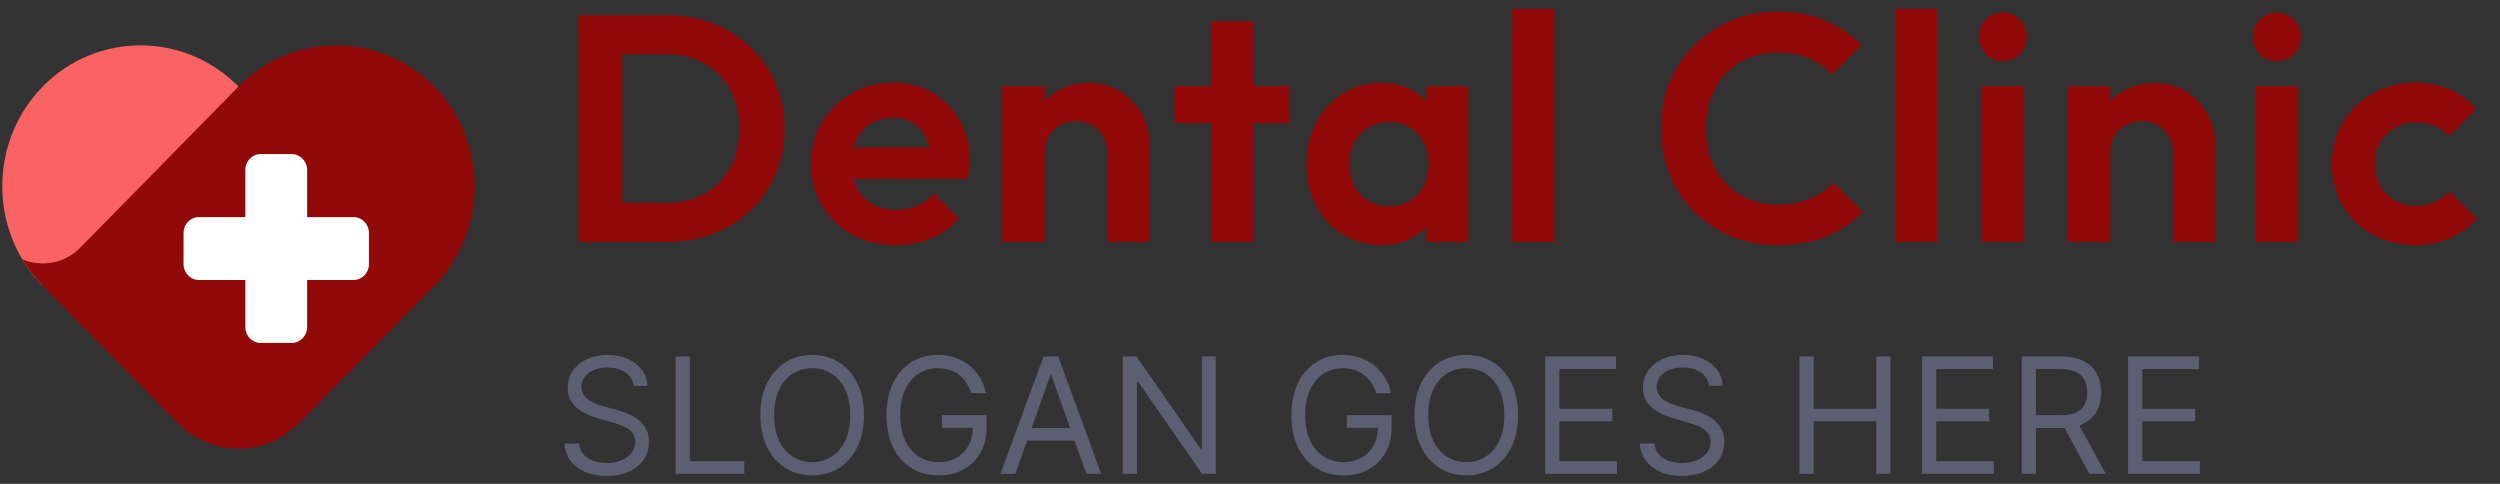
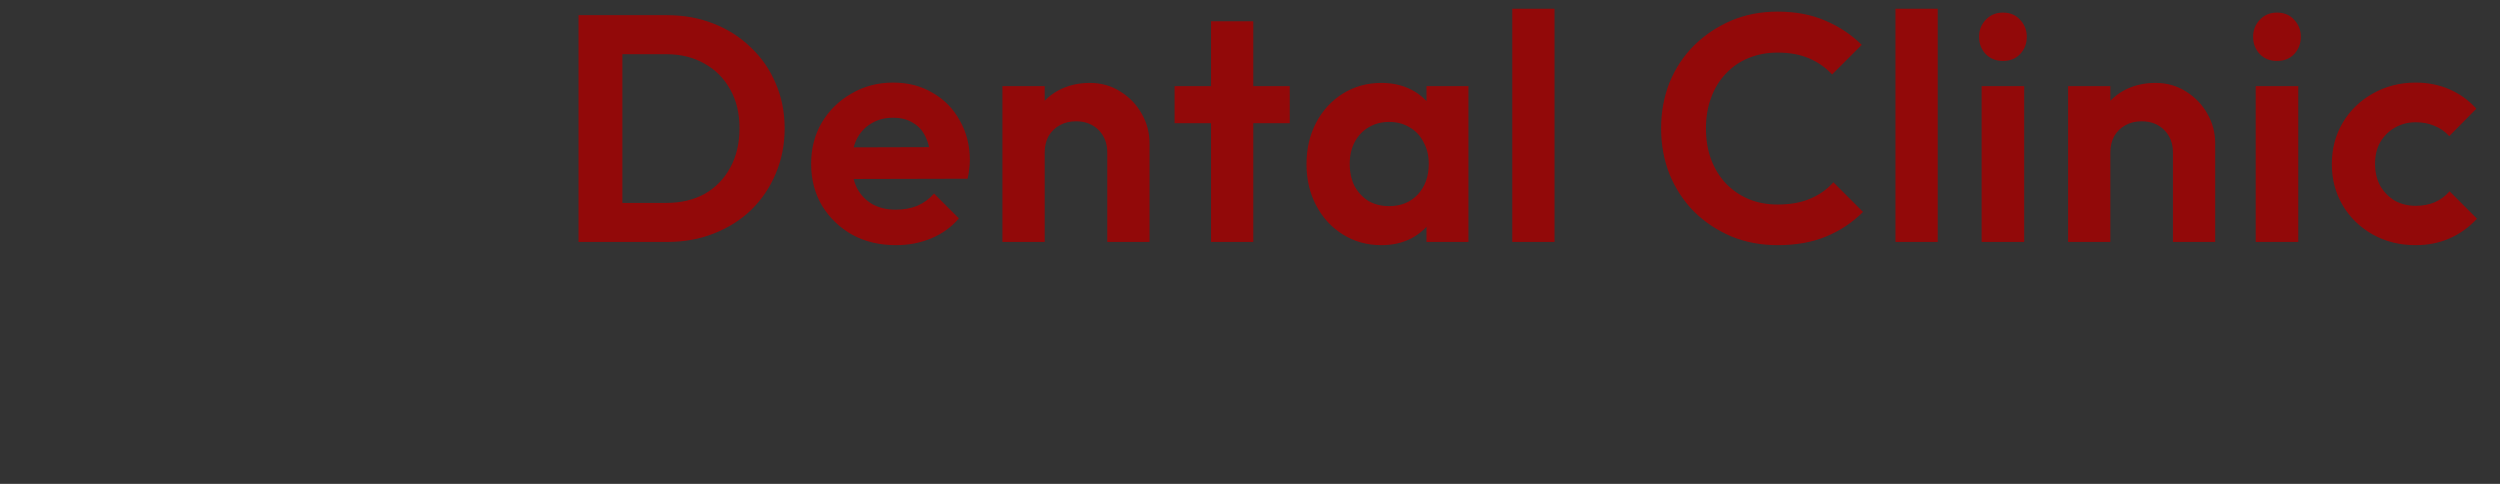
<svg xmlns="http://www.w3.org/2000/svg" width="248" height="48" viewBox="0 0 248 48" fill="none">
  <rect x="0" y="0" width="248" height="48" fill="#333333" stroke="none" />
-   <path d="M18.954 24.498L4.237 28.354C-1.112 22.89 -1.112 14.046 4.237 8.584C9.602 3.139 18.29 3.139 23.656 8.584L18.954 24.498Z" fill="#F96363" />
-   <path d="M23.656 8.584L13.956 18.477L7.96 24.566C6.414 26.156 4.122 26.527 2.213 25.715C2.778 26.662 3.442 27.542 4.239 28.354L13.857 38.145L13.956 38.23L17.611 41.951C20.933 45.35 26.382 45.35 29.703 41.951L33.357 38.23L33.457 38.145L43.075 28.354C48.423 22.89 48.423 14.046 43.075 8.584C37.708 3.139 29.021 3.139 23.656 8.584Z" fill="#920909" />
-   <path d="M24.337 27.778V32.463C24.337 33.309 25.017 34.02 25.865 34.02H28.939C29.769 34.02 30.467 33.309 30.467 32.463V27.778H35.069C35.916 27.778 36.596 27.067 36.596 26.206V23.095C36.596 22.233 35.916 21.538 35.069 21.538H30.467V16.855C30.467 15.991 29.769 15.282 28.939 15.282H25.865C25.017 15.282 24.337 15.993 24.337 16.855V21.538H19.736C18.89 21.538 18.209 22.231 18.209 23.095V26.206C18.209 27.067 18.89 27.778 19.736 27.778H24.337Z" fill="#FEFEFE" />
  <path d="M60.366 24V20.128H66.094C67.545 20.128 68.814 19.829 69.902 19.232C70.99 18.613 71.833 17.749 72.43 16.64C73.049 15.531 73.358 14.219 73.358 12.704C73.358 11.232 73.049 9.952 72.43 8.864C71.812 7.755 70.958 6.901 69.87 6.304C68.782 5.685 67.524 5.376 66.094 5.376H60.27V1.504H66.158C67.822 1.504 69.358 1.781 70.766 2.336C72.196 2.891 73.433 3.68 74.478 4.704C75.545 5.707 76.366 6.891 76.942 8.256C77.54 9.621 77.838 11.115 77.838 12.736C77.838 14.357 77.54 15.861 76.942 17.248C76.366 18.613 75.556 19.808 74.51 20.832C73.465 21.835 72.228 22.613 70.798 23.168C69.39 23.723 67.865 24 66.222 24H60.366ZM57.39 24V1.504H61.742V24H57.39ZM88.881 24.32C87.259 24.32 85.819 23.979 84.561 23.296C83.302 22.592 82.299 21.632 81.553 20.416C80.827 19.2 80.465 17.813 80.465 16.256C80.465 14.72 80.817 13.355 81.521 12.16C82.246 10.944 83.227 9.984 84.465 9.28C85.702 8.555 87.078 8.192 88.593 8.192C90.086 8.192 91.398 8.533 92.529 9.216C93.681 9.877 94.577 10.795 95.217 11.968C95.878 13.12 96.209 14.432 96.209 15.904C96.209 16.181 96.187 16.469 96.145 16.768C96.123 17.045 96.07 17.365 95.985 17.728L82.993 17.76V14.624L94.033 14.592L92.337 15.904C92.294 14.987 92.123 14.219 91.825 13.6C91.547 12.981 91.131 12.512 90.577 12.192C90.043 11.851 89.382 11.68 88.593 11.68C87.761 11.68 87.035 11.872 86.417 12.256C85.798 12.619 85.318 13.141 84.977 13.824C84.657 14.485 84.497 15.275 84.497 16.192C84.497 17.131 84.667 17.952 85.009 18.656C85.371 19.339 85.883 19.872 86.545 20.256C87.206 20.619 87.974 20.8 88.849 20.8C89.638 20.8 90.353 20.672 90.993 20.416C91.633 20.139 92.187 19.733 92.657 19.2L95.121 21.664C94.374 22.539 93.457 23.2 92.369 23.648C91.302 24.096 90.139 24.32 88.881 24.32ZM109.841 24V15.136C109.841 14.219 109.553 13.472 108.977 12.896C108.401 12.32 107.654 12.032 106.737 12.032C106.14 12.032 105.606 12.16 105.137 12.416C104.668 12.672 104.294 13.035 104.017 13.504C103.761 13.973 103.633 14.517 103.633 15.136L102.001 14.304C102.001 13.088 102.257 12.032 102.769 11.136C103.302 10.219 104.028 9.504 104.945 8.992C105.884 8.48 106.94 8.224 108.113 8.224C109.244 8.224 110.257 8.512 111.153 9.088C112.049 9.643 112.753 10.379 113.265 11.296C113.777 12.192 114.033 13.163 114.033 14.208V24H109.841ZM99.441 24V8.544H103.633V24H99.441ZM120.134 24V2.112H124.326V24H120.134ZM116.518 12.224V8.544H127.942V12.224H116.518ZM137.029 24.32C135.621 24.32 134.351 23.968 133.221 23.264C132.09 22.56 131.205 21.6 130.565 20.384C129.925 19.168 129.605 17.803 129.605 16.288C129.605 14.752 129.925 13.376 130.565 12.16C131.205 10.944 132.09 9.984 133.221 9.28C134.351 8.576 135.621 8.224 137.029 8.224C138.138 8.224 139.13 8.448 140.005 8.896C140.879 9.344 141.573 9.973 142.085 10.784C142.618 11.573 142.906 12.469 142.949 13.472V19.04C142.906 20.064 142.618 20.971 142.085 21.76C141.573 22.549 140.879 23.179 140.005 23.648C139.13 24.096 138.138 24.32 137.029 24.32ZM137.797 20.448C138.97 20.448 139.919 20.064 140.645 19.296C141.37 18.507 141.733 17.493 141.733 16.256C141.733 15.445 141.562 14.731 141.221 14.112C140.901 13.472 140.442 12.981 139.845 12.64C139.269 12.277 138.586 12.096 137.797 12.096C137.029 12.096 136.346 12.277 135.749 12.64C135.173 12.981 134.714 13.472 134.373 14.112C134.053 14.731 133.893 15.445 133.893 16.256C133.893 17.088 134.053 17.824 134.373 18.464C134.714 19.083 135.173 19.573 135.749 19.936C136.346 20.277 137.029 20.448 137.797 20.448ZM141.509 24V19.84L142.181 16.064L141.509 12.352V8.544H145.669V24H141.509ZM150.017 24V0.864H154.209V24H150.017ZM176.334 24.32C174.691 24.32 173.166 24.032 171.758 23.456C170.35 22.859 169.112 22.037 168.046 20.992C167 19.925 166.19 18.688 165.614 17.28C165.059 15.872 164.782 14.357 164.782 12.736C164.782 11.115 165.059 9.6 165.614 8.192C166.19 6.784 167 5.557 168.046 4.512C169.112 3.467 170.339 2.645 171.726 2.048C173.134 1.451 174.67 1.152 176.334 1.152C178.126 1.152 179.704 1.451 181.07 2.048C182.435 2.624 183.64 3.424 184.686 4.448L181.742 7.392C181.123 6.709 180.366 6.176 179.47 5.792C178.574 5.408 177.528 5.216 176.334 5.216C175.288 5.216 174.328 5.397 173.454 5.76C172.6 6.101 171.854 6.613 171.214 7.296C170.574 7.957 170.083 8.757 169.742 9.696C169.4 10.613 169.23 11.627 169.23 12.736C169.23 13.867 169.4 14.891 169.742 15.808C170.083 16.725 170.574 17.525 171.214 18.208C171.854 18.869 172.6 19.381 173.454 19.744C174.328 20.107 175.288 20.288 176.334 20.288C177.592 20.288 178.67 20.096 179.566 19.712C180.483 19.328 181.251 18.784 181.87 18.08L184.814 21.024C183.768 22.069 182.552 22.88 181.166 23.456C179.779 24.032 178.168 24.32 176.334 24.32ZM188.031 24V0.864H192.223V24H188.031ZM196.577 24V8.544H200.801V24H196.577ZM198.689 6.048C198.007 6.048 197.441 5.824 196.993 5.376C196.545 4.907 196.321 4.331 196.321 3.648C196.321 2.987 196.545 2.421 196.993 1.952C197.441 1.483 198.007 1.248 198.689 1.248C199.393 1.248 199.959 1.483 200.385 1.952C200.833 2.421 201.057 2.987 201.057 3.648C201.057 4.331 200.833 4.907 200.385 5.376C199.959 5.824 199.393 6.048 198.689 6.048ZM215.555 24V15.136C215.555 14.219 215.267 13.472 214.691 12.896C214.115 12.32 213.368 12.032 212.451 12.032C211.853 12.032 211.32 12.16 210.851 12.416C210.381 12.672 210.008 13.035 209.731 13.504C209.475 13.973 209.347 14.517 209.347 15.136L207.715 14.304C207.715 13.088 207.971 12.032 208.483 11.136C209.016 10.219 209.741 9.504 210.659 8.992C211.597 8.48 212.653 8.224 213.827 8.224C214.957 8.224 215.971 8.512 216.867 9.088C217.763 9.643 218.467 10.379 218.979 11.296C219.491 12.192 219.747 13.163 219.747 14.208V24H215.555ZM205.155 24V8.544H209.347V24H205.155ZM223.764 24V8.544H227.988V24H223.764ZM225.876 6.048C225.193 6.048 224.628 5.824 224.18 5.376C223.732 4.907 223.508 4.331 223.508 3.648C223.508 2.987 223.732 2.421 224.18 1.952C224.628 1.483 225.193 1.248 225.876 1.248C226.58 1.248 227.145 1.483 227.572 1.952C228.02 2.421 228.244 2.987 228.244 3.648C228.244 4.331 228.02 4.907 227.572 5.376C227.145 5.824 226.58 6.048 225.876 6.048ZM239.637 24.32C238.058 24.32 236.64 23.968 235.381 23.264C234.122 22.56 233.13 21.6 232.405 20.384C231.68 19.168 231.317 17.803 231.317 16.288C231.317 14.752 231.68 13.376 232.405 12.16C233.13 10.944 234.122 9.984 235.381 9.28C236.661 8.555 238.08 8.192 239.637 8.192C240.853 8.192 241.973 8.416 242.997 8.864C244.021 9.312 244.906 9.952 245.653 10.784L242.965 13.504C242.56 13.056 242.069 12.715 241.493 12.48C240.938 12.245 240.32 12.128 239.637 12.128C238.869 12.128 238.176 12.309 237.557 12.672C236.96 13.013 236.48 13.493 236.117 14.112C235.776 14.709 235.605 15.424 235.605 16.256C235.605 17.067 235.776 17.792 236.117 18.432C236.48 19.051 236.96 19.541 237.557 19.904C238.176 20.245 238.869 20.416 239.637 20.416C240.341 20.416 240.97 20.299 241.525 20.064C242.101 19.808 242.592 19.445 242.997 18.976L245.717 21.696C244.928 22.549 244.021 23.2 242.997 23.648C241.973 24.096 240.853 24.32 239.637 24.32Z" fill="#920909" />
-   <path d="M62.859 38.273C62.791 37.697 62.514 37.25 62.029 36.932C61.545 36.614 60.95 36.455 60.245 36.455C59.73 36.455 59.279 36.538 58.893 36.705C58.511 36.871 58.211 37.1 57.995 37.392C57.783 37.684 57.677 38.015 57.677 38.386C57.677 38.697 57.751 38.964 57.899 39.188C58.05 39.407 58.243 39.591 58.478 39.739C58.713 39.883 58.959 40.002 59.217 40.097C59.475 40.188 59.711 40.261 59.927 40.318L61.109 40.636C61.412 40.716 61.749 40.826 62.12 40.966C62.495 41.106 62.853 41.297 63.194 41.54C63.539 41.778 63.823 42.085 64.046 42.46C64.27 42.835 64.382 43.295 64.382 43.841C64.382 44.47 64.217 45.038 63.887 45.545C63.562 46.053 63.084 46.456 62.456 46.756C61.831 47.055 61.071 47.205 60.177 47.205C59.344 47.205 58.622 47.07 58.012 46.801C57.406 46.532 56.929 46.157 56.581 45.676C56.236 45.195 56.041 44.636 55.995 44H57.45C57.488 44.439 57.636 44.803 57.893 45.091C58.154 45.375 58.484 45.587 58.882 45.727C59.283 45.864 59.715 45.932 60.177 45.932C60.715 45.932 61.198 45.845 61.626 45.67C62.054 45.492 62.393 45.246 62.643 44.932C62.893 44.614 63.018 44.242 63.018 43.818C63.018 43.432 62.91 43.117 62.694 42.875C62.478 42.633 62.194 42.436 61.842 42.284C61.49 42.133 61.109 42 60.7 41.886L59.268 41.477C58.359 41.216 57.639 40.843 57.109 40.358C56.579 39.873 56.314 39.239 56.314 38.455C56.314 37.803 56.49 37.235 56.842 36.75C57.198 36.261 57.675 35.883 58.274 35.614C58.876 35.341 59.548 35.205 60.291 35.205C61.041 35.205 61.708 35.339 62.291 35.608C62.874 35.873 63.336 36.237 63.677 36.699C64.022 37.161 64.204 37.686 64.223 38.273H62.859ZM67.019 47V35.364H68.428V45.75H73.837V47H67.019ZM85.704 41.182C85.704 42.409 85.482 43.47 85.039 44.364C84.596 45.258 83.988 45.947 83.215 46.432C82.442 46.917 81.56 47.159 80.567 47.159C79.575 47.159 78.692 46.917 77.919 46.432C77.147 45.947 76.539 45.258 76.096 44.364C75.652 43.47 75.431 42.409 75.431 41.182C75.431 39.955 75.652 38.894 76.096 38C76.539 37.106 77.147 36.417 77.919 35.932C78.692 35.447 79.575 35.205 80.567 35.205C81.56 35.205 82.442 35.447 83.215 35.932C83.988 36.417 84.596 37.106 85.039 38C85.482 38.894 85.704 39.955 85.704 41.182ZM84.34 41.182C84.34 40.174 84.171 39.324 83.834 38.631C83.501 37.938 83.048 37.413 82.476 37.057C81.908 36.701 81.272 36.523 80.567 36.523C79.863 36.523 79.224 36.701 78.652 37.057C78.084 37.413 77.632 37.938 77.294 38.631C76.961 39.324 76.794 40.174 76.794 41.182C76.794 42.189 76.961 43.04 77.294 43.733C77.632 44.426 78.084 44.951 78.652 45.307C79.224 45.663 79.863 45.841 80.567 45.841C81.272 45.841 81.908 45.663 82.476 45.307C83.048 44.951 83.501 44.426 83.834 43.733C84.171 43.04 84.34 42.189 84.34 41.182ZM96.347 39C96.222 38.617 96.058 38.275 95.853 37.972C95.652 37.665 95.412 37.403 95.132 37.188C94.855 36.972 94.541 36.807 94.188 36.693C93.836 36.58 93.45 36.523 93.029 36.523C92.34 36.523 91.713 36.701 91.149 37.057C90.584 37.413 90.135 37.938 89.802 38.631C89.469 39.324 89.302 40.174 89.302 41.182C89.302 42.189 89.471 43.04 89.808 43.733C90.145 44.426 90.601 44.951 91.177 45.307C91.753 45.663 92.4 45.841 93.12 45.841C93.787 45.841 94.374 45.699 94.882 45.415C95.393 45.127 95.791 44.722 96.075 44.199C96.363 43.672 96.507 43.053 96.507 42.341L96.938 42.432H93.438V41.182H97.87V42.432C97.87 43.39 97.666 44.224 97.257 44.932C96.851 45.64 96.291 46.189 95.575 46.58C94.863 46.966 94.044 47.159 93.12 47.159C92.09 47.159 91.185 46.917 90.404 46.432C89.628 45.947 89.022 45.258 88.586 44.364C88.154 43.47 87.938 42.409 87.938 41.182C87.938 40.261 88.061 39.434 88.308 38.699C88.558 37.96 88.91 37.331 89.365 36.812C89.819 36.294 90.357 35.896 90.978 35.619C91.599 35.343 92.283 35.205 93.029 35.205C93.643 35.205 94.215 35.297 94.745 35.483C95.279 35.665 95.755 35.924 96.171 36.261C96.592 36.595 96.942 36.994 97.222 37.46C97.503 37.922 97.696 38.436 97.802 39H96.347ZM100.721 47H99.244L103.517 35.364H104.971L109.244 47H107.767L104.29 37.205H104.199L100.721 47ZM101.267 42.455H107.221V43.705H101.267V42.455ZM120.604 35.364V47H119.24L112.899 37.864H112.786V47H111.377V35.364H112.74L119.104 44.523H119.218V35.364H120.604ZM136.518 39C136.393 38.617 136.228 38.275 136.024 37.972C135.823 37.665 135.582 37.403 135.302 37.188C135.026 36.972 134.711 36.807 134.359 36.693C134.007 36.58 133.62 36.523 133.2 36.523C132.51 36.523 131.884 36.701 131.319 37.057C130.755 37.413 130.306 37.938 129.973 38.631C129.639 39.324 129.473 40.174 129.473 41.182C129.473 42.189 129.641 43.04 129.978 43.733C130.315 44.426 130.772 44.951 131.348 45.307C131.923 45.663 132.571 45.841 133.291 45.841C133.957 45.841 134.545 45.699 135.052 45.415C135.564 45.127 135.961 44.722 136.245 44.199C136.533 43.672 136.677 43.053 136.677 42.341L137.109 42.432H133.609V41.182H138.041V42.432C138.041 43.39 137.836 44.224 137.427 44.932C137.022 45.64 136.461 46.189 135.745 46.58C135.033 46.966 134.215 47.159 133.291 47.159C132.26 47.159 131.355 46.917 130.575 46.432C129.798 45.947 129.192 45.258 128.757 44.364C128.325 43.47 128.109 42.409 128.109 41.182C128.109 40.261 128.232 39.434 128.478 38.699C128.728 37.96 129.081 37.331 129.535 36.812C129.99 36.294 130.528 35.896 131.149 35.619C131.77 35.343 132.454 35.205 133.2 35.205C133.814 35.205 134.385 35.297 134.916 35.483C135.45 35.665 135.925 35.924 136.342 36.261C136.762 36.595 137.113 36.994 137.393 37.46C137.673 37.922 137.867 38.436 137.973 39H136.518ZM150.592 41.182C150.592 42.409 150.371 43.47 149.928 44.364C149.484 45.258 148.876 45.947 148.104 46.432C147.331 46.917 146.448 47.159 145.456 47.159C144.464 47.159 143.581 46.917 142.808 46.432C142.036 45.947 141.428 45.258 140.984 44.364C140.541 43.47 140.32 42.409 140.32 41.182C140.32 39.955 140.541 38.894 140.984 38C141.428 37.106 142.036 36.417 142.808 35.932C143.581 35.447 144.464 35.205 145.456 35.205C146.448 35.205 147.331 35.447 148.104 35.932C148.876 36.417 149.484 37.106 149.928 38C150.371 38.894 150.592 39.955 150.592 41.182ZM149.229 41.182C149.229 40.174 149.06 39.324 148.723 38.631C148.39 37.938 147.937 37.413 147.365 37.057C146.797 36.701 146.161 36.523 145.456 36.523C144.751 36.523 144.113 36.701 143.541 37.057C142.973 37.413 142.52 37.938 142.183 38.631C141.85 39.324 141.683 40.174 141.683 41.182C141.683 42.189 141.85 43.04 142.183 43.733C142.52 44.426 142.973 44.951 143.541 45.307C144.113 45.663 144.751 45.841 145.456 45.841C146.161 45.841 146.797 45.663 147.365 45.307C147.937 44.951 148.39 44.426 148.723 43.733C149.06 43.04 149.229 42.189 149.229 41.182ZM153.282 47V35.364H160.304V36.614H154.691V40.545H159.941V41.795H154.691V45.75H160.395V47H153.282ZM169.528 38.273C169.46 37.697 169.183 37.25 168.698 36.932C168.213 36.614 167.619 36.455 166.914 36.455C166.399 36.455 165.948 36.538 165.562 36.705C165.179 36.871 164.88 37.1 164.664 37.392C164.452 37.684 164.346 38.015 164.346 38.386C164.346 38.697 164.42 38.964 164.568 39.188C164.719 39.407 164.912 39.591 165.147 39.739C165.382 39.883 165.628 40.002 165.886 40.097C166.143 40.188 166.38 40.261 166.596 40.318L167.778 40.636C168.081 40.716 168.418 40.826 168.789 40.966C169.164 41.106 169.522 41.297 169.863 41.54C170.208 41.778 170.492 42.085 170.715 42.46C170.939 42.835 171.051 43.295 171.051 43.841C171.051 44.47 170.886 45.038 170.556 45.545C170.23 46.053 169.753 46.456 169.124 46.756C168.499 47.055 167.74 47.205 166.846 47.205C166.013 47.205 165.291 47.07 164.681 46.801C164.075 46.532 163.598 46.157 163.249 45.676C162.905 45.195 162.71 44.636 162.664 44H164.119C164.157 44.439 164.304 44.803 164.562 45.091C164.823 45.375 165.153 45.587 165.551 45.727C165.952 45.864 166.384 45.932 166.846 45.932C167.384 45.932 167.867 45.845 168.295 45.67C168.723 45.492 169.062 45.246 169.312 44.932C169.562 44.614 169.687 44.242 169.687 43.818C169.687 43.432 169.579 43.117 169.363 42.875C169.147 42.633 168.863 42.436 168.511 42.284C168.158 42.133 167.778 42 167.369 41.886L165.937 41.477C165.028 41.216 164.308 40.843 163.778 40.358C163.247 39.873 162.982 39.239 162.982 38.455C162.982 37.803 163.158 37.235 163.511 36.75C163.867 36.261 164.344 35.883 164.943 35.614C165.545 35.341 166.217 35.205 166.96 35.205C167.71 35.205 168.376 35.339 168.96 35.608C169.543 35.873 170.005 36.237 170.346 36.699C170.691 37.161 170.872 37.686 170.891 38.273H169.528ZM178.507 47V35.364H179.916V40.545H186.121V35.364H187.53V47H186.121V41.795H179.916V47H178.507ZM190.671 47V35.364H197.694V36.614H192.08V40.545H197.33V41.795H192.08V45.75H197.785V47H190.671ZM200.554 47V35.364H204.485C205.394 35.364 206.141 35.519 206.724 35.83C207.307 36.136 207.739 36.559 208.019 37.097C208.3 37.635 208.44 38.246 208.44 38.932C208.44 39.617 208.3 40.225 208.019 40.756C207.739 41.286 207.309 41.703 206.73 42.006C206.15 42.305 205.41 42.455 204.508 42.455H201.326V41.182H204.463C205.084 41.182 205.584 41.091 205.963 40.909C206.345 40.727 206.622 40.47 206.792 40.136C206.966 39.799 207.054 39.398 207.054 38.932C207.054 38.466 206.966 38.059 206.792 37.71C206.618 37.362 206.34 37.093 205.957 36.903C205.574 36.71 205.069 36.614 204.44 36.614H201.963V47H200.554ZM206.031 41.773L208.894 47H207.258L204.44 41.773H206.031ZM211.108 47V35.364H218.131V36.614H212.517V40.545H217.767V41.795H212.517V45.75H218.222V47H211.108Z" fill="#5C5F71" />
</svg>